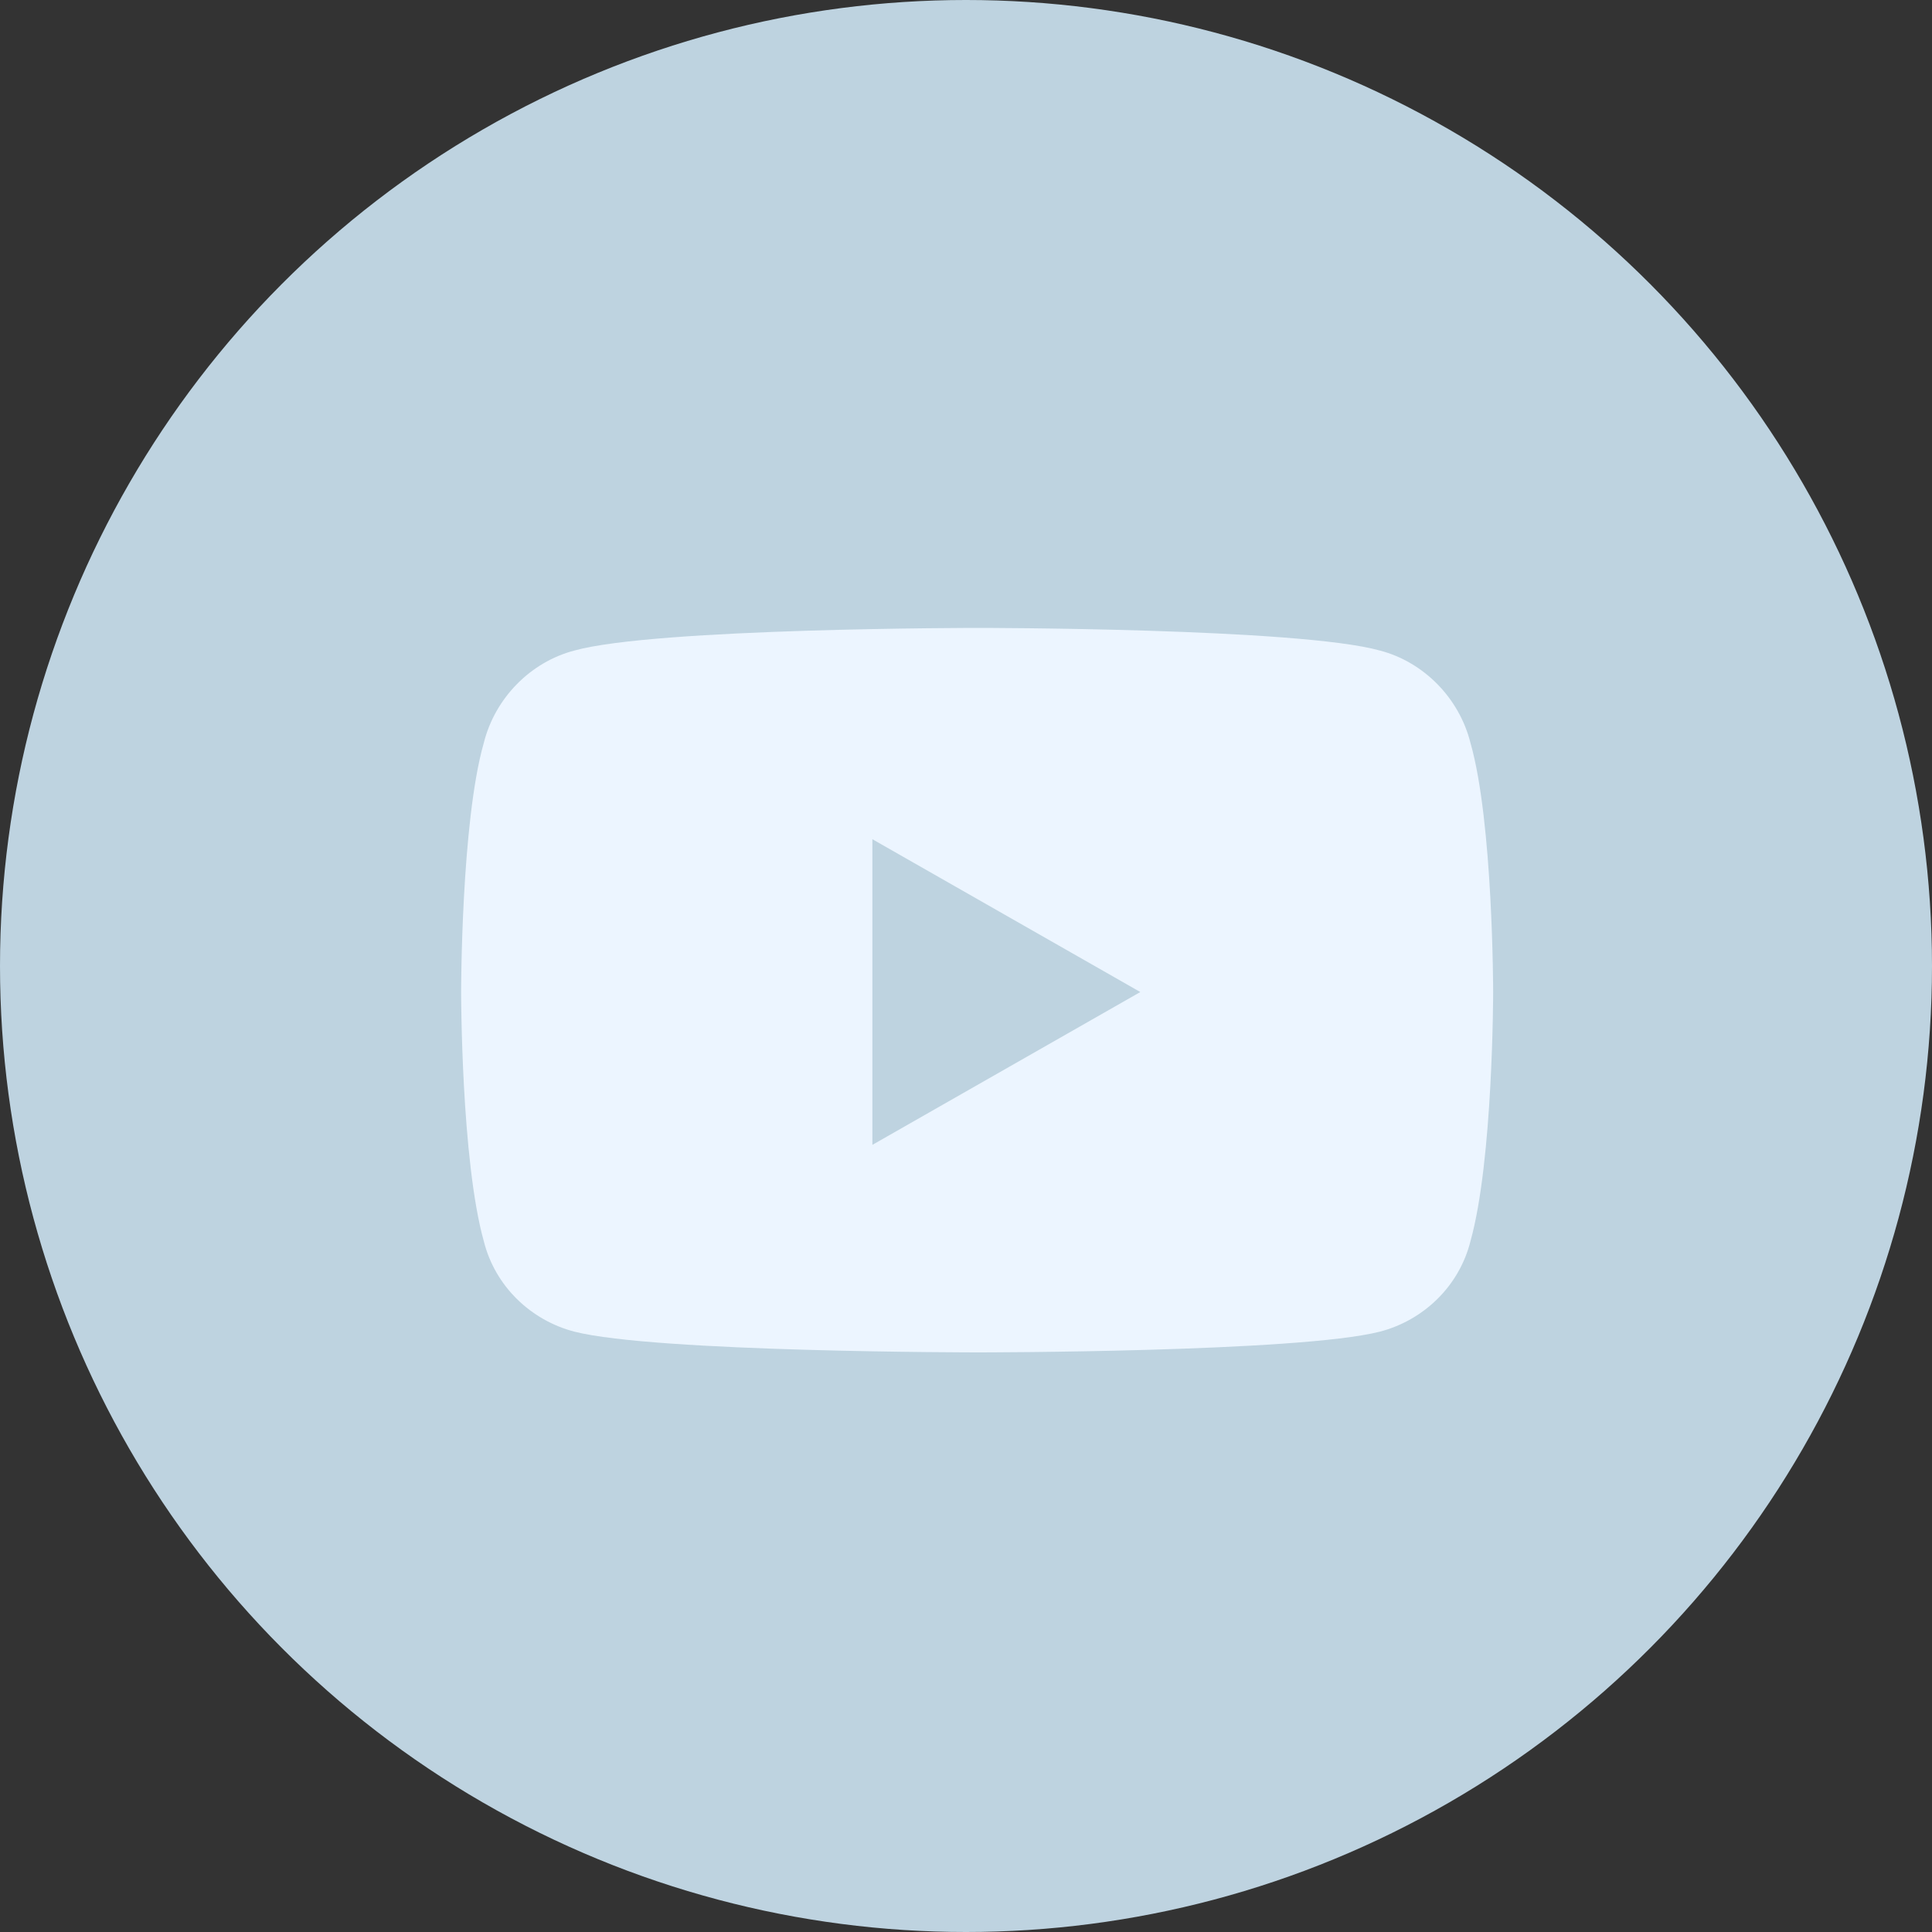
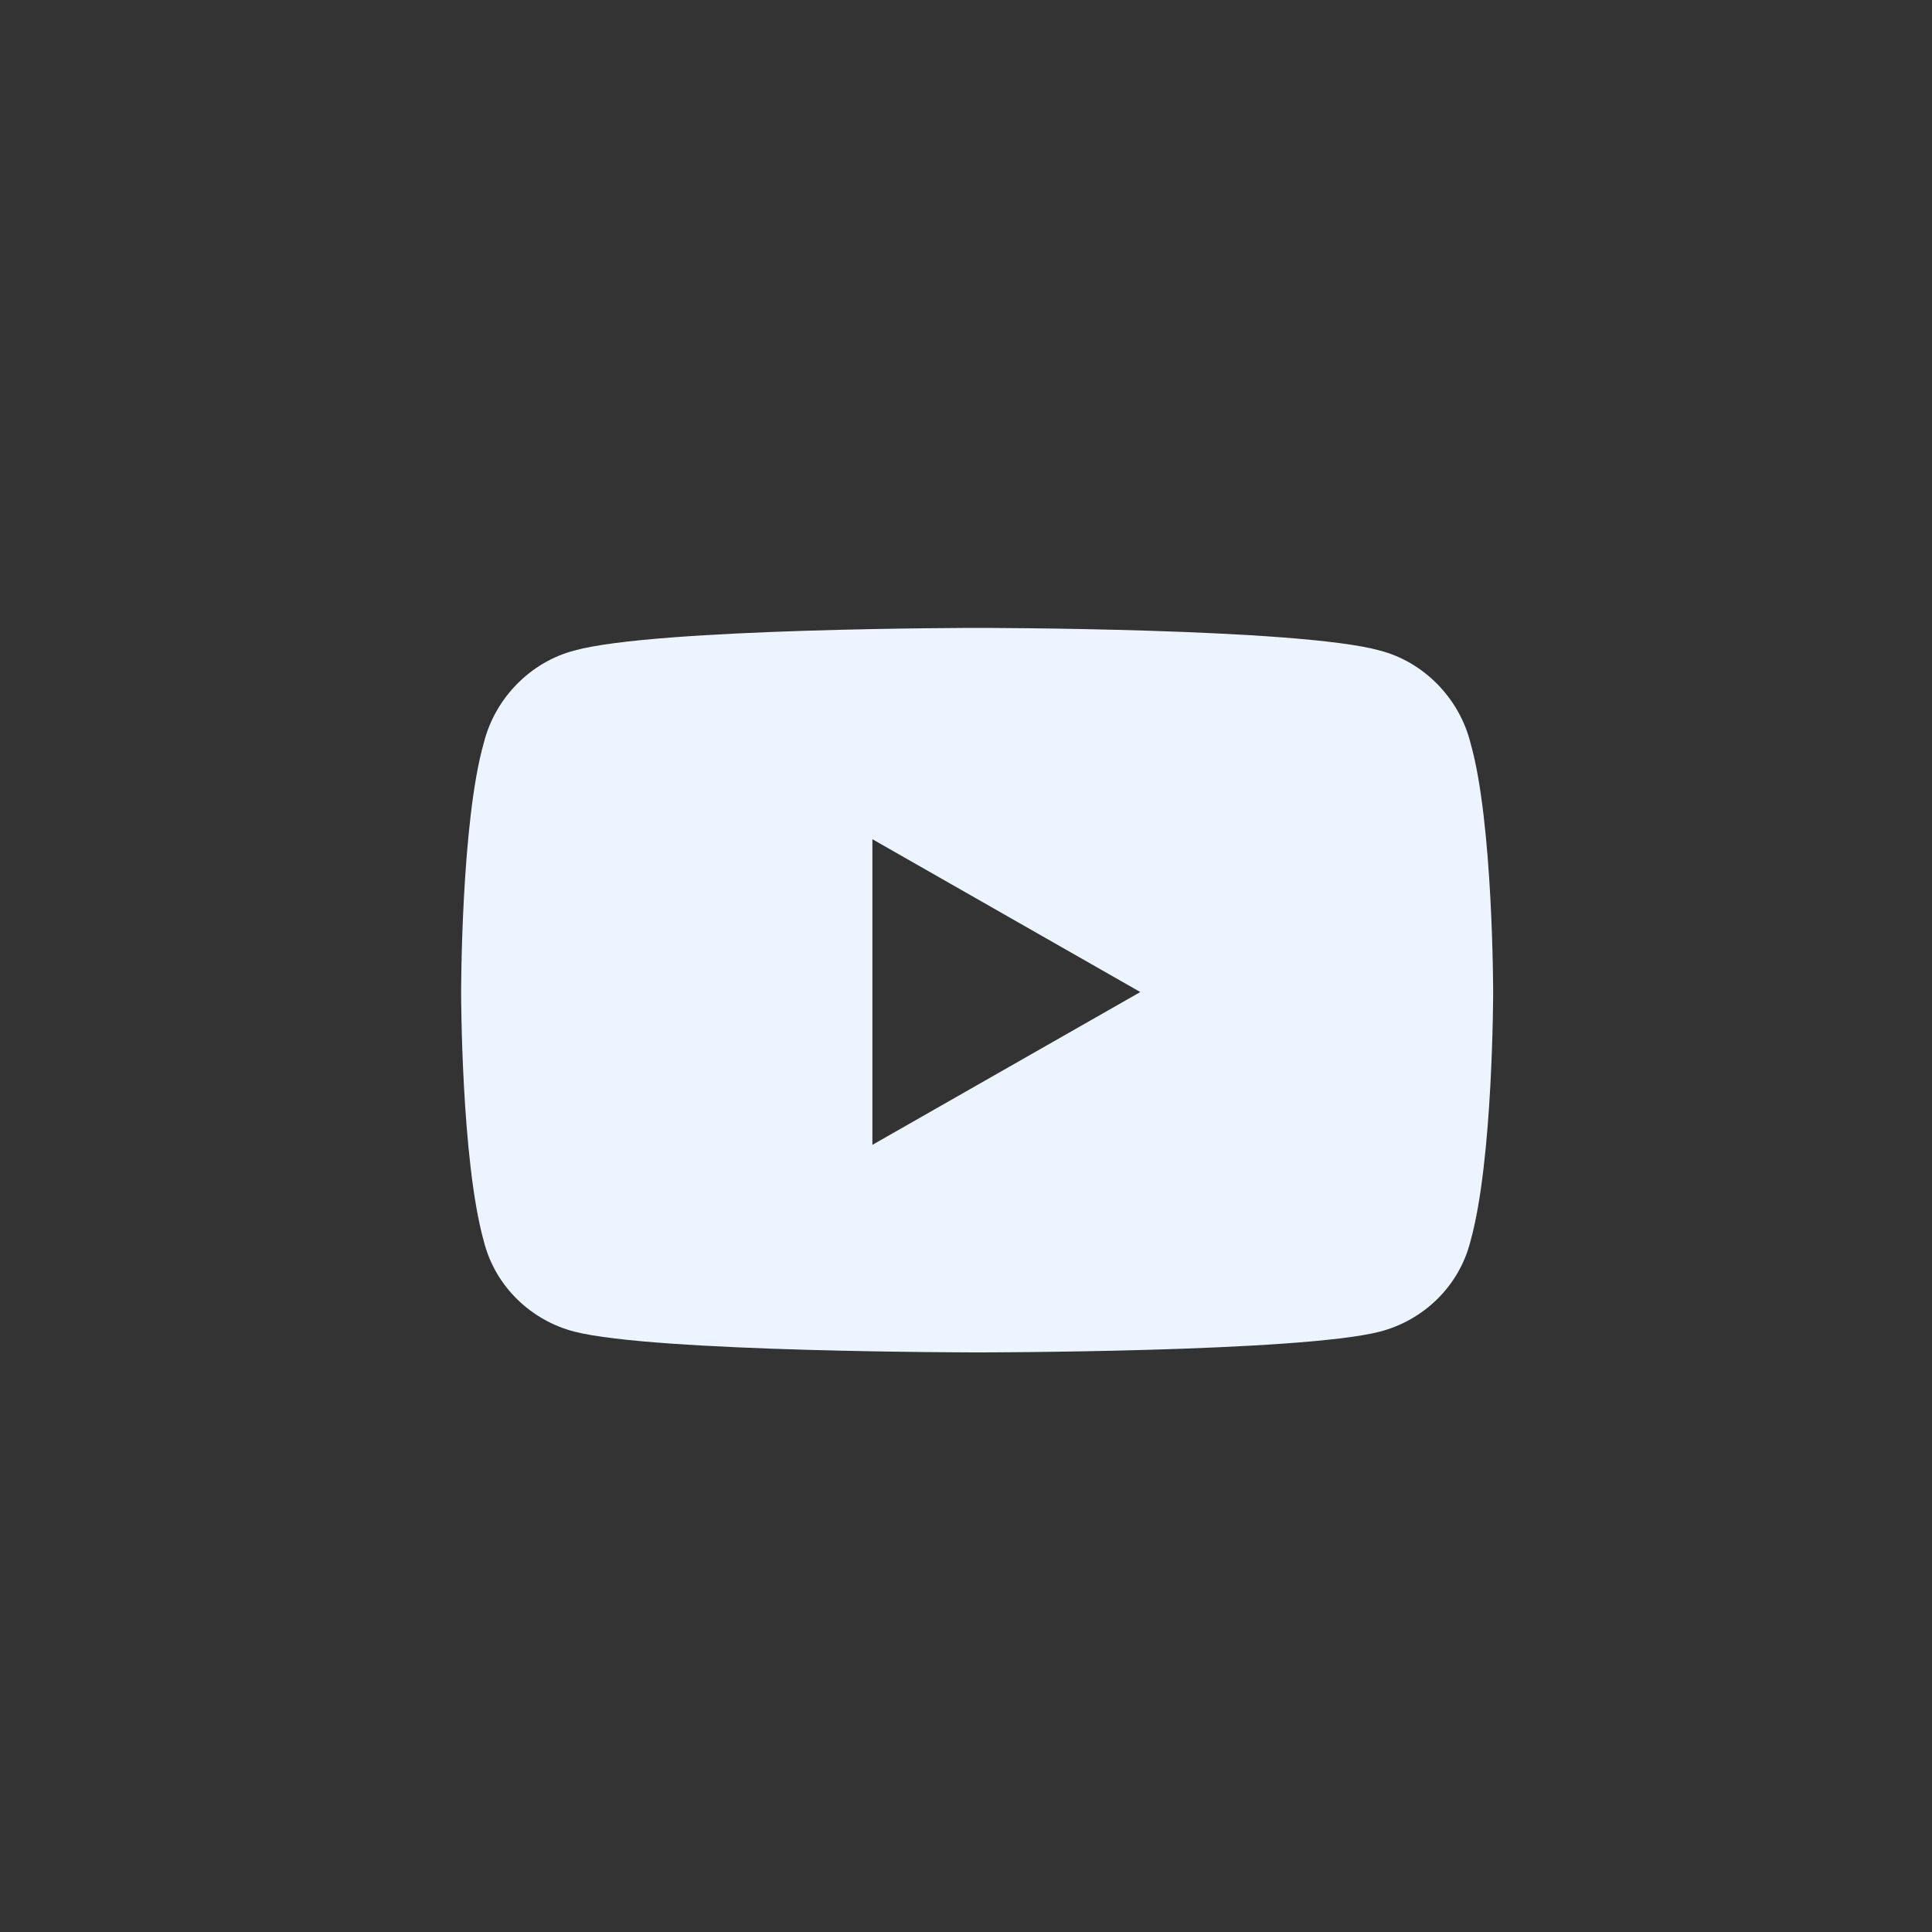
<svg xmlns="http://www.w3.org/2000/svg" width="40" height="40" viewBox="0 0 40 40" fill="none">
  <rect x="0" y="0" width="40" height="40" fill="#333333" stroke="none" />
-   <circle cx="20" cy="20" r="20" fill="#BED3E0" />
-   <path d="M30.445 15.383C30.914 17.023 30.914 20.539 30.914 20.539C30.914 20.539 30.914 24.016 30.445 25.695C30.211 26.633 29.469 27.336 28.57 27.57C26.891 28 20.25 28 20.25 28C20.25 28 13.57 28 11.891 27.57C10.992 27.336 10.25 26.633 10.016 25.695C9.547 24.016 9.547 20.539 9.547 20.539C9.547 20.539 9.547 17.023 10.016 15.383C10.25 14.445 10.992 13.703 11.891 13.469C13.57 13 20.25 13 20.25 13C20.25 13 26.891 13 28.57 13.469C29.469 13.703 30.211 14.445 30.445 15.383ZM18.062 23.703L23.609 20.539L18.062 17.375V23.703Z" fill="#ECF5FF" />
+   <path d="M30.445 15.383C30.914 17.023 30.914 20.539 30.914 20.539C30.914 20.539 30.914 24.016 30.445 25.695C30.211 26.633 29.469 27.336 28.57 27.57C26.891 28 20.25 28 20.25 28C20.25 28 13.57 28 11.891 27.57C10.992 27.336 10.25 26.633 10.016 25.695C9.547 24.016 9.547 20.539 9.547 20.539C9.547 20.539 9.547 17.023 10.016 15.383C10.25 14.445 10.992 13.703 11.891 13.469C13.57 13 20.25 13 20.25 13C20.25 13 26.891 13 28.57 13.469C29.469 13.703 30.211 14.445 30.445 15.383ZM18.062 23.703L23.609 20.539L18.062 17.375V23.703" fill="#ECF5FF" />
</svg>